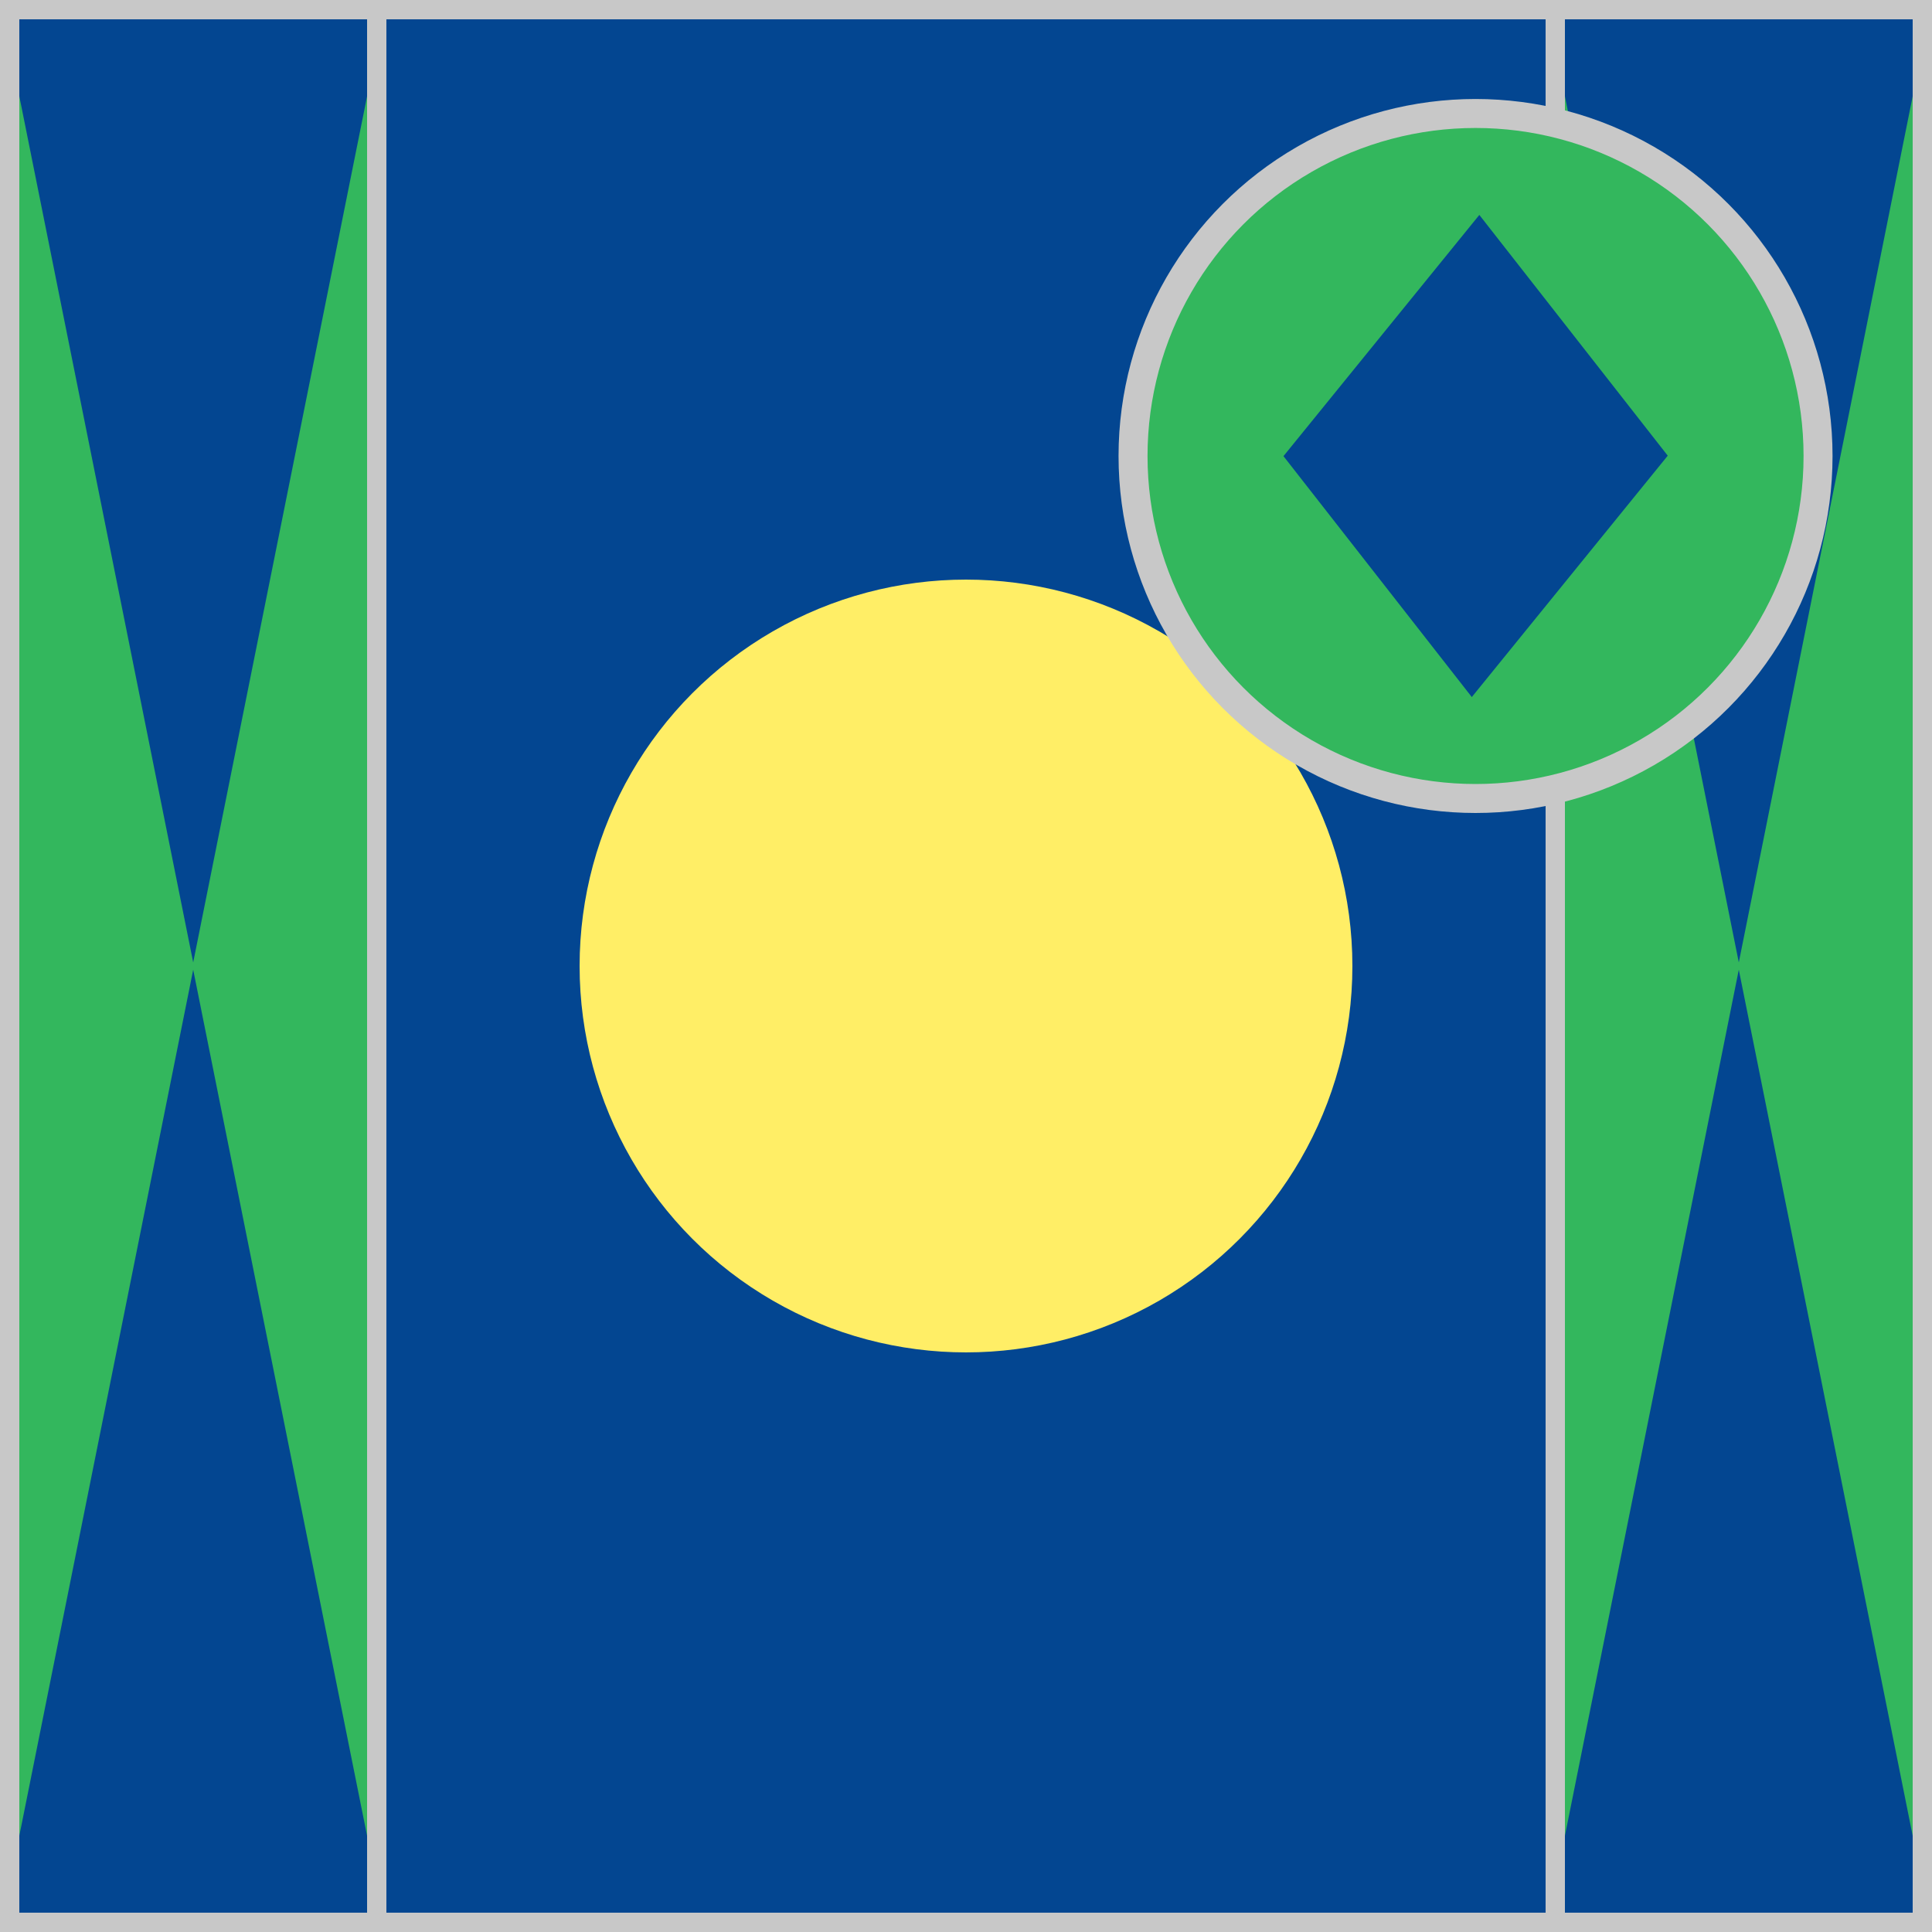
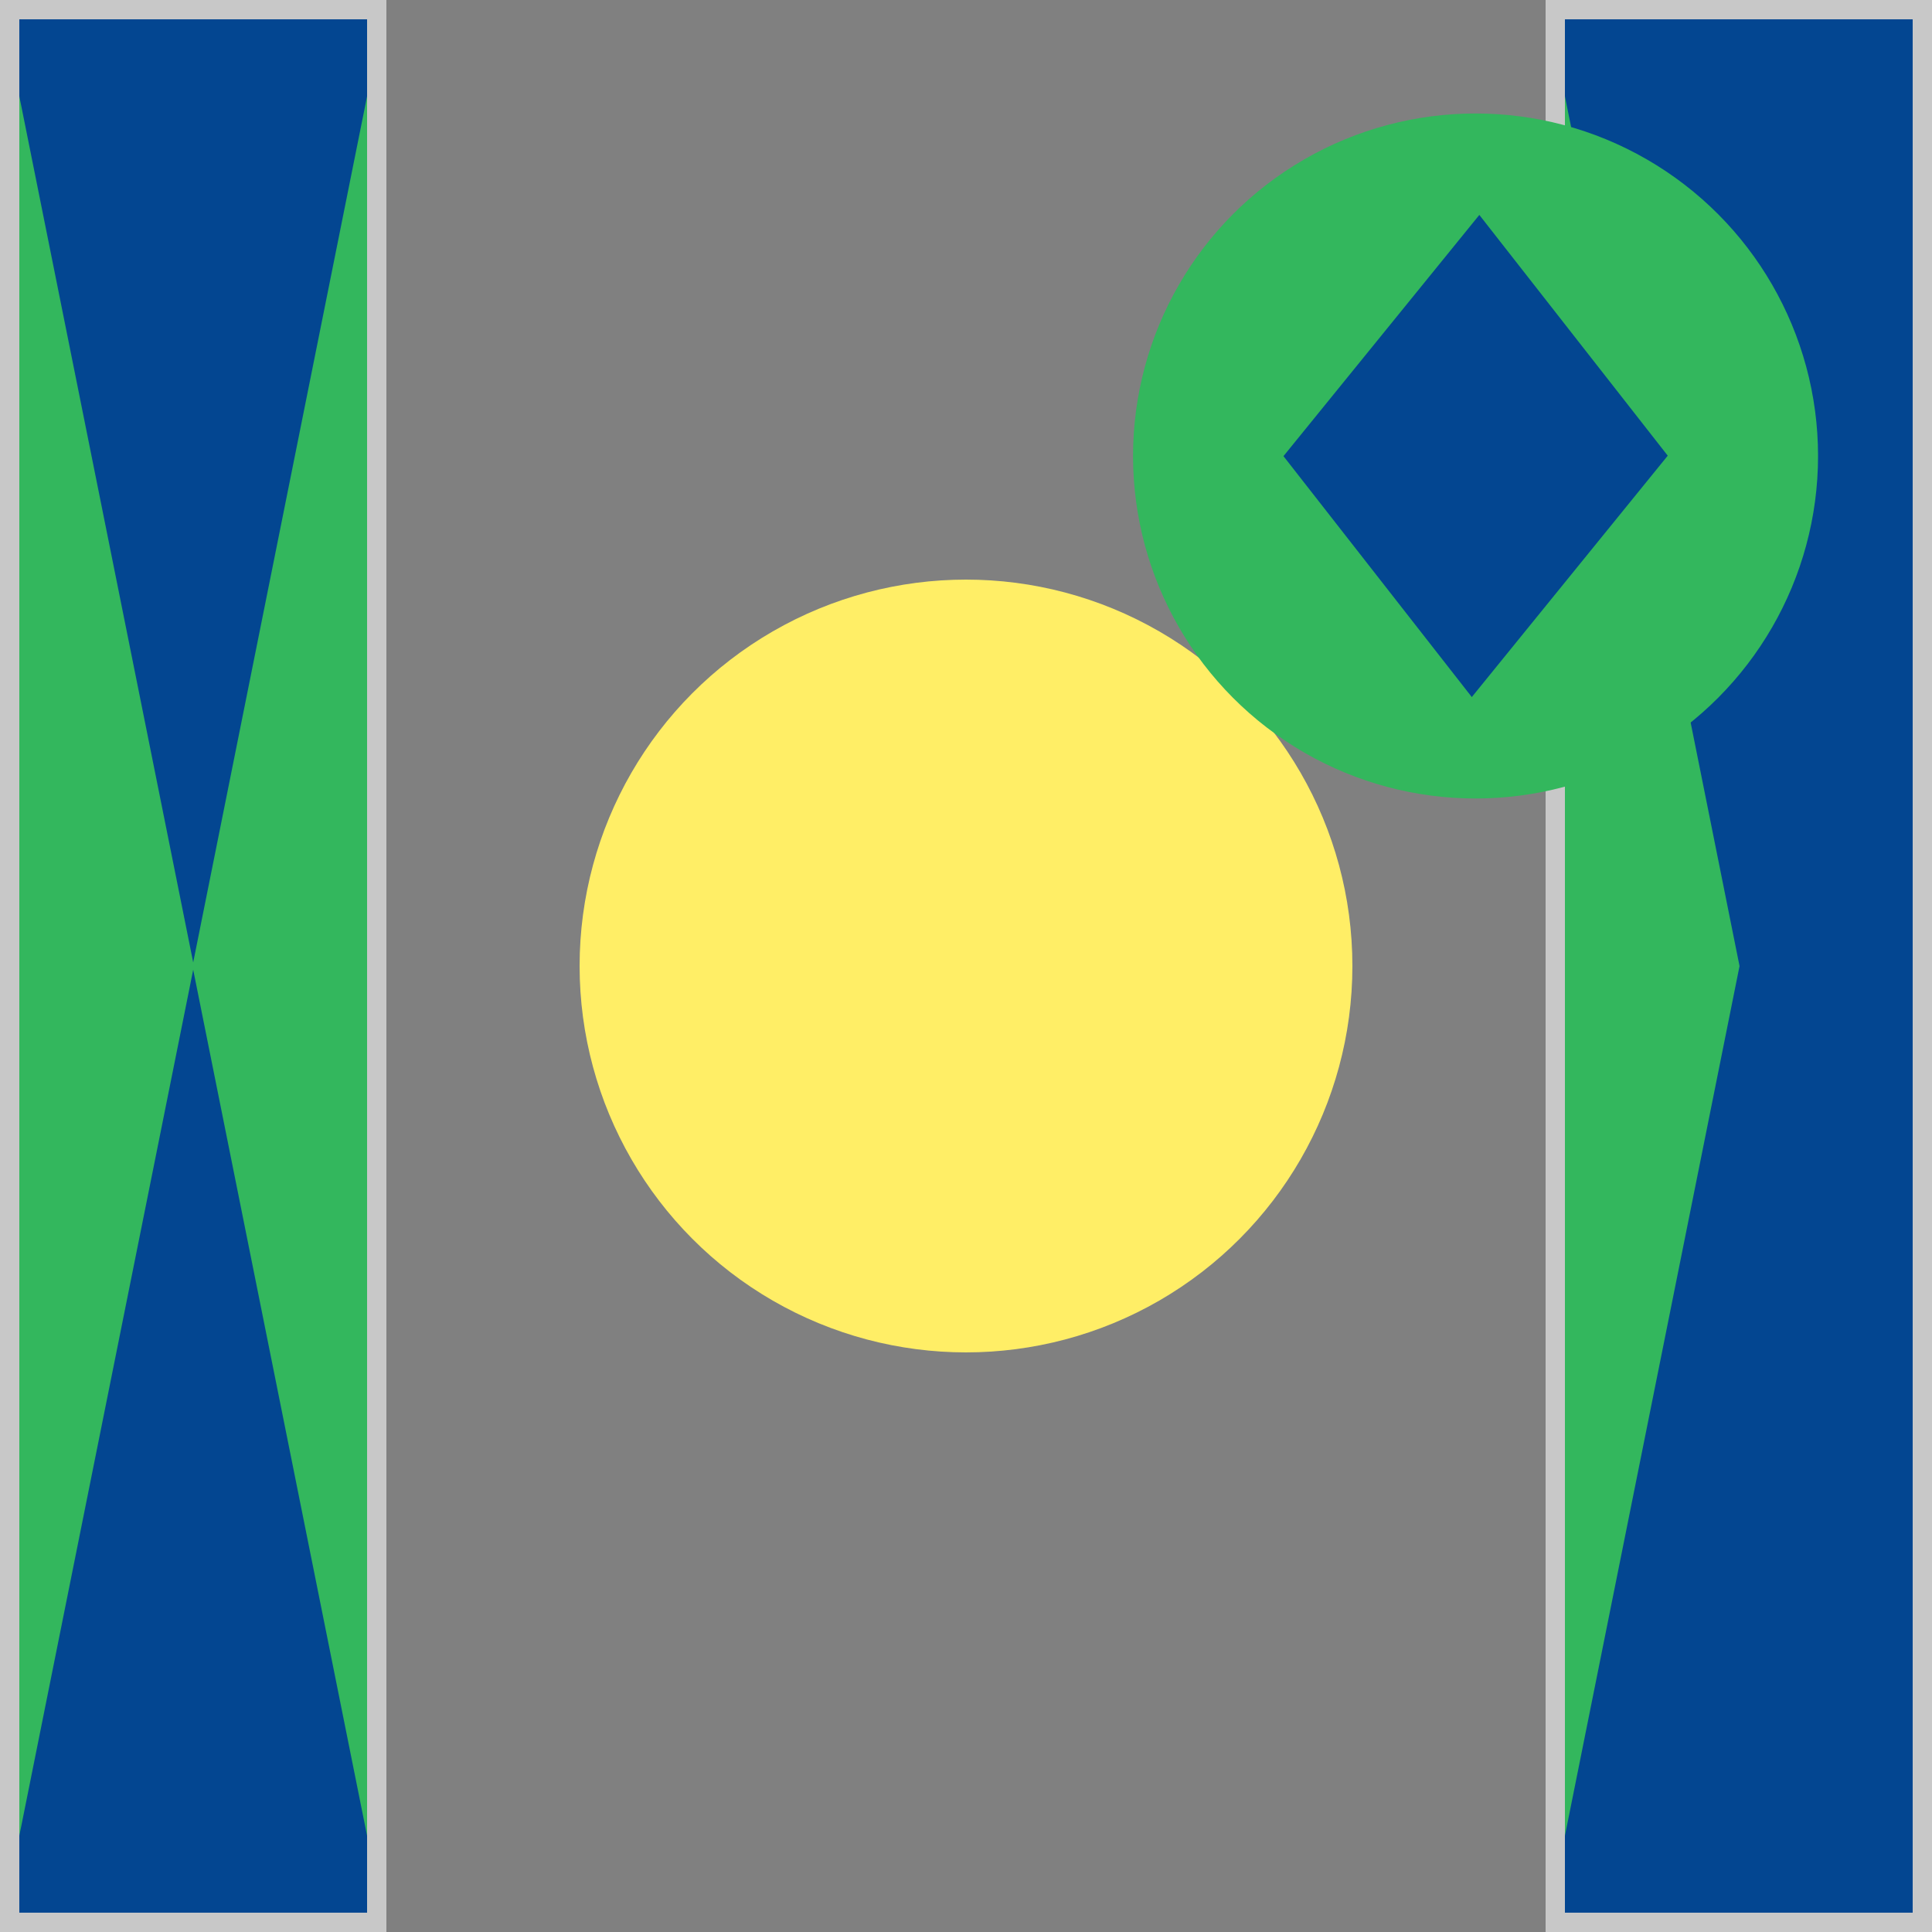
<svg xmlns="http://www.w3.org/2000/svg" version="1.1" id="Silks" x="0" y="0" width="500" height="500" viewBox="0 0 50 50" enable-background="new 0 0 50 50" xml:space="preserve">
  <rect x="0" y="0" width="50" height="50" fill="#808080" stroke="none" />
  <g display="inline">
    <g display="inline">
-       <rect x="9.5" fill="#034691" width="31" height="50" />
-     </g>
+       </g>
  </g>
  <g id="body_22">
    <ellipse display="inline" fill="#ffee66" cx="25" cy="25" rx="10" ry="10" />
  </g>
  <g display="inline">
-     <path display="inline" fill="#C8C8C8" d="M40,0.5v49H10v-49H40 M40.5,0h-31v50h31V0L40.5,0z" />
-   </g>
+     </g>
  <g display="inline">
    <g display="inline">
      <rect x="0" fill="#034691" width="10" height="50" />
    </g>
    <g display="inline">
      <rect x="40" fill="#034691" width="10" height="50" />
    </g>
  </g>
  <g id="sleeve_11" display="inline">
    <polygon display="inline" fill="#33b75d" points="40,50 40,0 45.019,25.002 45.019,25.002  " />
-     <polygon display="inline" fill="#33b75d" points="44.981,25.002 44.981,25.002 50,0 50,50  " />
    <polygon display="inline" fill="#33b75d" points="0,50 0,0 5.019,25.002 5.019,25.002  " />
    <polygon display="inline" fill="#33b75d" points="4.981,25.002 4.981,25.002 10,0 10,50  " />
  </g>
  <g display="inline">
    <path display="inline" fill="#C8C8C8" d="M9.5,0.5v49h-9v-49H9.5 M10,0H0v50h10V0L10,0z" />
  </g>
  <g display="inline">
    <path display="inline" fill="#C8C8C8" d="M49.5,0.5v49h-9v-49H49.5 M50,0H40v50h10V0L50,0z" />
  </g>
  <circle display="inline" fill="#33b75d" cx="38.187" cy="11.801" r="8.864" />
  <g id="cap_08" display="inline">
    <polygon display="inline" fill="#034691" points="33.216,11.805 38.285,5.562 43.161,11.793 38.09,18.04  " />
  </g>
-   <circle display="inline" fill="none" stroke="#C8C8C8" stroke-width="0.75" cx="38.187" cy="11.801" r="8.864" />
</svg>